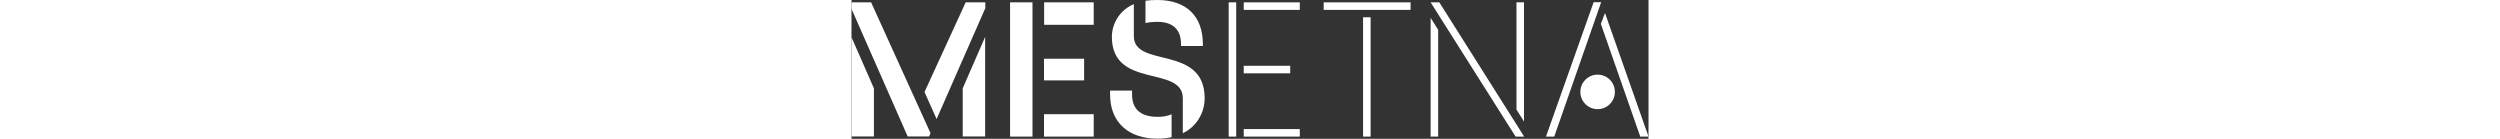
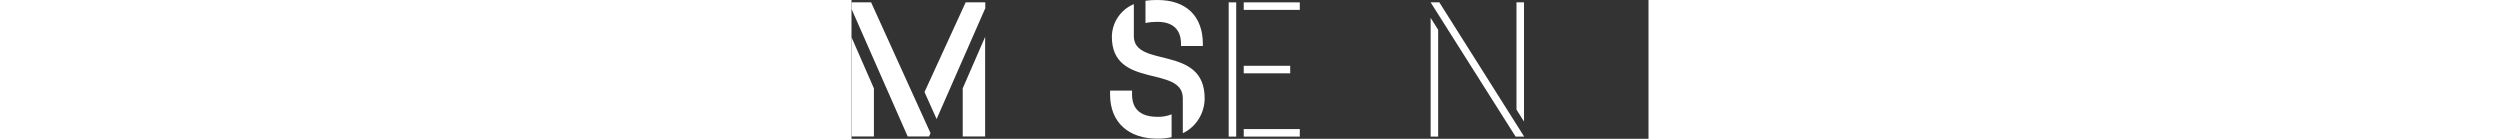
<svg xmlns="http://www.w3.org/2000/svg" height="30" version="1.1" viewBox="0 0 540.3 94.1">
  <rect x="0" y="0" width="540.3" height="94.1" fill="#333333" stroke="none" />
  <defs>
    <style>
      .cls-1 {
        fill: #fff;
      }
    </style>
  </defs>
  <g>
    <g id="Livello_1">
      <path class="cls-1" d="M53.6,90.2l-1,2.3h-14.5L0,6V1.6h13.3l40.3,88.7ZM0,25.2l15.2,34.7v32.6H0V25.2ZM90.6,5.8l-32.9,74.9-8.2-18.3L77.4,1.6h13.3v4.3ZM75.4,59.9l15.2-34.9v67.5h-15.2v-32.6Z" />
-       <path class="cls-1" d="M122.7,1.6v91h-15.2V1.6h15.2ZM130.5,1.6h33.7v15.2h-33.6V1.6ZM130.5,54.5v-14.7h27.2v14.7h-27.2ZM130.5,92.6v-15.2h33.7v15.2h-33.7Z" />
      <path class="cls-1" d="M217,77.6v15.4c-3.2.7-6.4,1-9.6,1-19.4,0-32.1-10.9-32.1-29.9v-2.7h14.9v2.7c0,4.9,1.3,15.1,17.2,15.1,3.3.1,6.6-.5,9.6-1.7ZM224.6,90.3v-23.7c0-22.6-48.1-6-48.1-41.7.1-9.7,6-18.4,14.9-22.1v21.7c0,22,48,5.5,48,42.1,0,10.1-5.7,19.4-14.8,23.7ZM199.3,15.6V.5C202,.1,204.7,0,207.4,0,226.9,0,238.2,10.9,238.2,29.9v1.3h-14.8v-1.3c0-4.9-1.3-15.1-16-15.1-2.7,0-5.4.2-8,.8Z" />
      <path class="cls-1" d="M260.8,92.6h-5.1V1.6h5.1v91ZM265.9,1.6h38v5.1h-38V1.6ZM265.9,49.7v-5.1h31.5v5.1h-31.5ZM265.9,92.6v-5.1h38v5.1h-38Z" />
-       <path class="cls-1" d="M320.1,1.6h58.9v5.1h-58.9V1.6ZM346.8,11.7h5.1v80.9h-5.1V11.7Z" />
      <path class="cls-1" d="M455.9,92.6h-5.7L392.6,1.6h5.9l57.5,91ZM392.6,12.1l5.1,8.1v72.4h-5.1V12.1ZM455.9,82.4l-5.1-8.1V1.6h5.1v80.8Z" />
-       <circle class="cls-1" cx="505.8" cy="62.3" r="11.7" />
-       <polygon class="cls-1" points="540.3 92.6 510.8 8.8 508 16.2 534.7 92.6 540.3 92.6" />
-       <polygon class="cls-1" points="470.8 92.6 503.1 1.5 508.2 1.5 476.4 92.6 470.8 92.6" />
    </g>
  </g>
</svg>